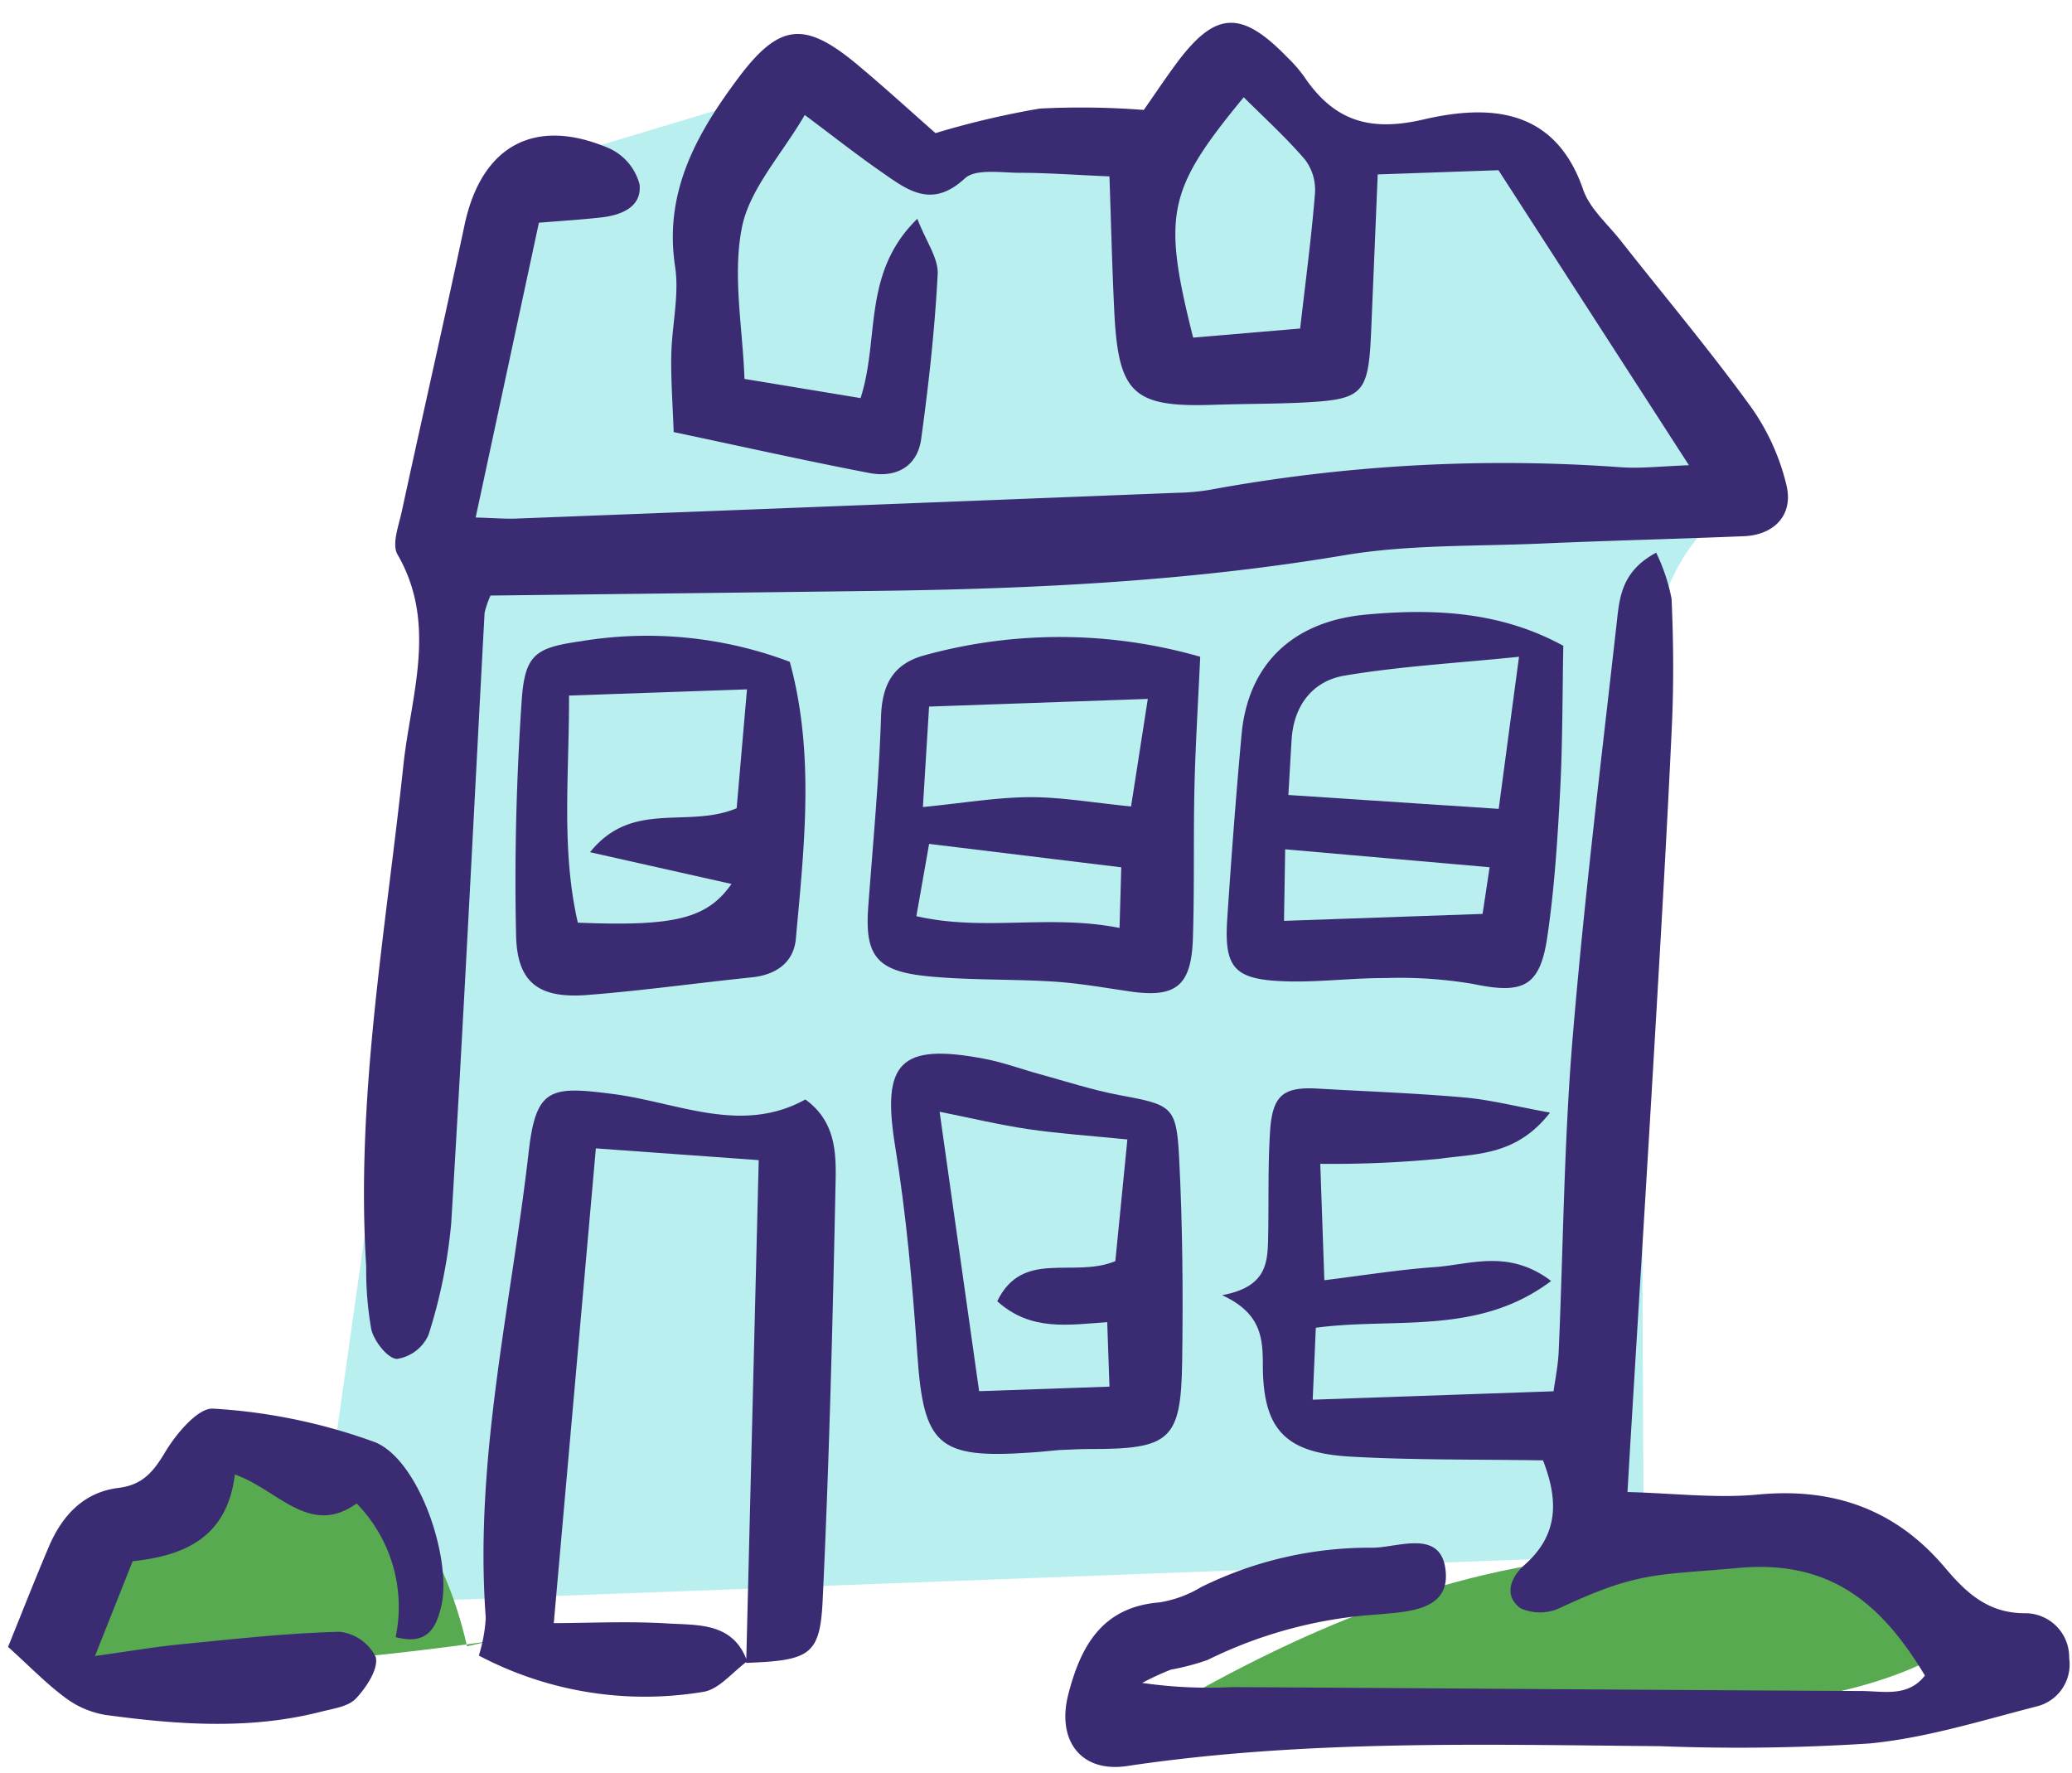
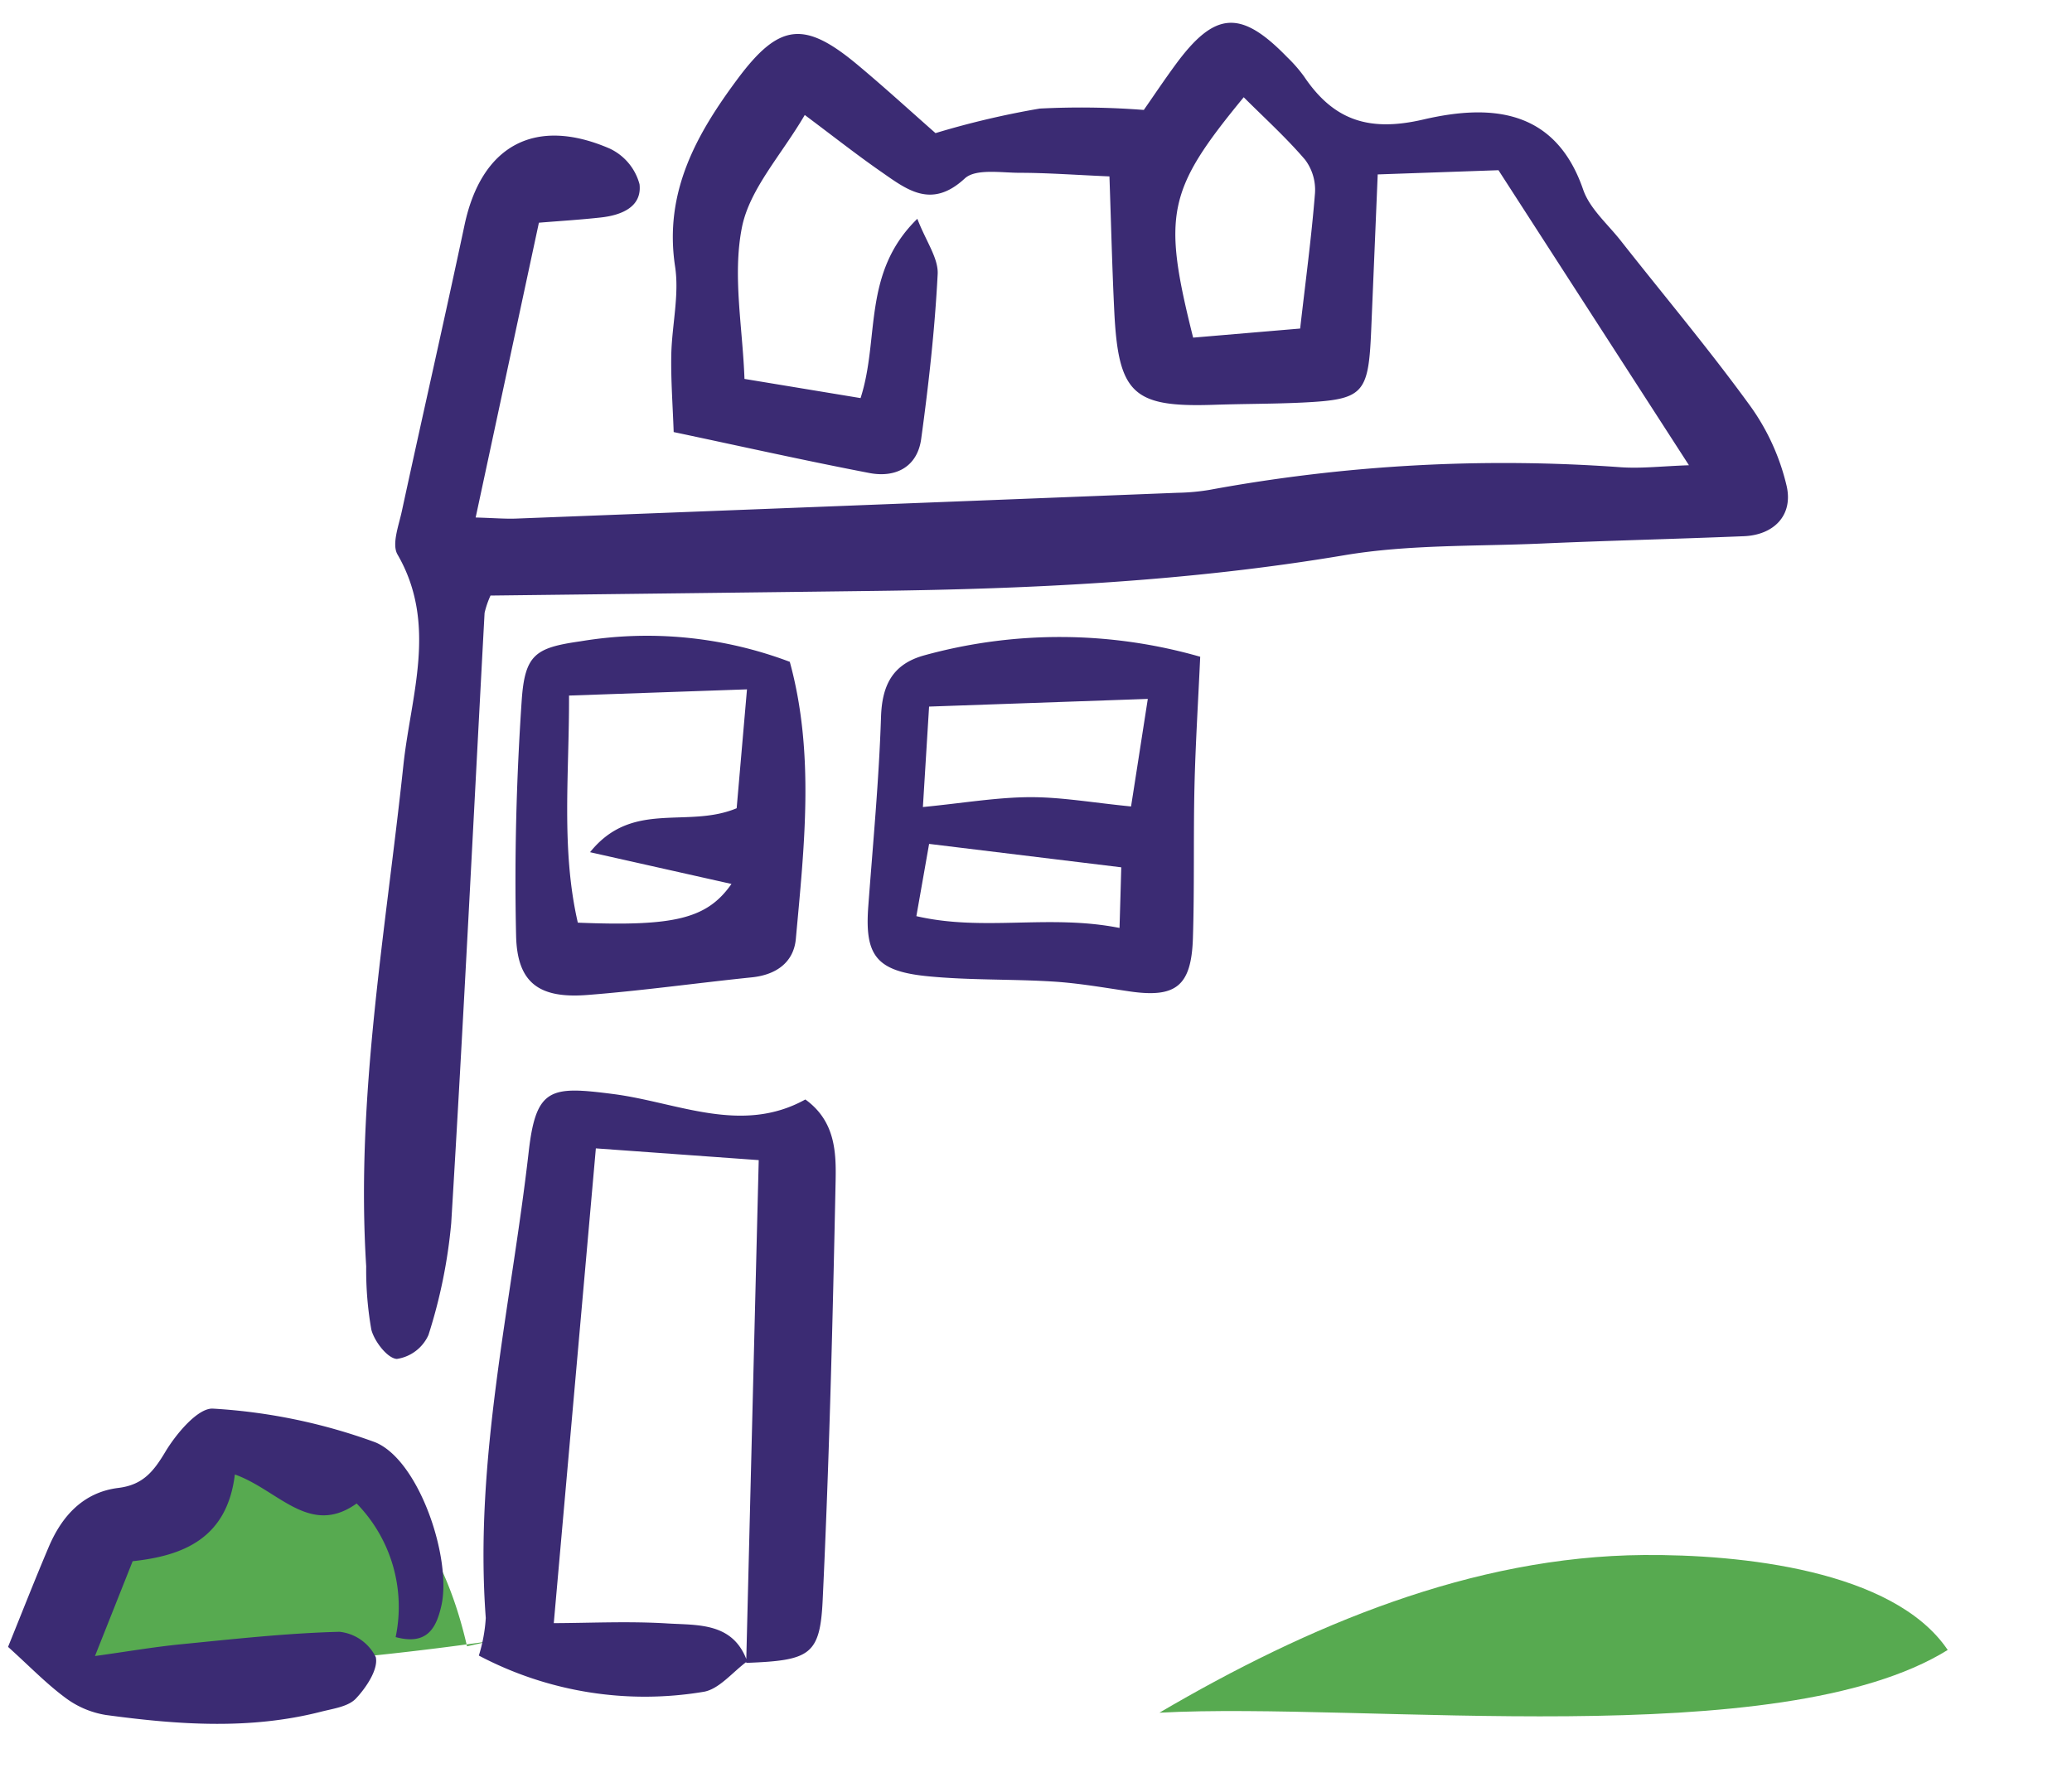
<svg xmlns="http://www.w3.org/2000/svg" width="165.481" height="141.575" viewBox="0 0 165.481 141.575">
  <g transform="translate(-3.772 5.07) rotate(-2)">
-     <path d="M2031.764,804.591l-106.416.289,20.17-113.9,22.543-5.932,13.052,7.118h17.8l2.373-8.305,11.865,8.305,14.238,1.187,15.424,27.289s-7.119,2.373-8.3,14.238S2031.764,804.591,2031.764,804.591Z" transform="translate(-1900.94 -680.843)" fill="#18c9c9" opacity="0.299" />
    <path d="M1909.28,845.025c12.07-6.527,25.393-11.609,39.109-11.234,7.647.208,19.878,1.866,23.985,8.424C1958.668,850.063,1925.737,844.713,1909.28,845.025Z" transform="translate(-1817.565 -710.042)" fill="#57aa50" />
    <path d="M2088.687,834.71a247.719,247.719,0,0,1-34.957,1.267c2.593-4.485,5.272-9.073,9.277-12.361s9.678-5.054,14.472-3.09c5.561,2.279,8.216,8.628,9.348,14.531" transform="translate(-2050.192 -707.303)" fill="#57aa50" />
    <g transform="translate(0)">
      <path d="M1932.947,724.076c10.345.238,20.5.474,30.662.7,12.562.284,25.087.121,37.591-1.537,5.18-.687,10.5-.336,15.76-.384,5.4-.05,10.8.012,16.2-.022,2.375-.016,4-1.517,3.544-3.893a17.954,17.954,0,0,0-2.667-6.462c-3.125-4.64-6.581-9.056-9.889-13.573-1-1.368-2.386-2.64-2.858-4.181-2.038-6.677-7.361-7.059-12.574-6.038-4.4.861-7.172-.212-9.392-3.775a11.517,11.517,0,0,0-1.285-1.577c-3.579-3.956-5.65-3.891-8.953.3-.933,1.183-1.815,2.406-2.641,3.507a65.081,65.081,0,0,0-8.305-.4,68.643,68.643,0,0,0-8.387,1.669c-1.856-1.751-3.892-3.75-6.014-5.653-4.12-3.694-6.136-3.592-9.63.774-3.434,4.292-6.208,8.839-5.513,14.8.269,2.3-.426,4.71-.552,7.076-.105,1.979-.022,3.969-.022,6.132,5.343,1.325,10.407,2.648,15.507,3.813,2.091.478,3.845-.353,4.23-2.58.75-4.34,1.394-8.711,1.774-13.1.11-1.267-.828-2.626-1.47-4.475-4.582,4.175-3.321,9.443-5.03,14.151l-9.212-1.854c0-4.084-.678-8.267.215-12.083.714-3.054,3.339-5.661,5.333-8.812,2.229,1.79,4.012,3.3,5.881,4.7,2.036,1.521,3.941,3.2,6.712.813.891-.769,2.895-.357,4.383-.3,2.183.077,4.36.317,7.171.538,0,3.7-.039,7.22.009,10.742.088,6.634,1.23,7.764,7.66,7.777,2.374,0,4.751.1,7.125.068,4.889-.074,5.275-.482,5.672-5.62.312-4.034.621-8.068.952-12.377h9.65l14.381,24.077c-2.141,0-3.766.136-5.361-.022a129.656,129.656,0,0,0-32.982.651,17.011,17.011,0,0,1-2.541.142q-26.457.12-52.915.216c-.833,0-1.667-.1-3.187-.2l5.869-23.349c1.672-.079,3.327-.121,4.974-.246s3.309-.732,3.165-2.544a4.4,4.4,0,0,0-2.285-2.932c-5.9-2.8-10.239-.573-11.8,5.716-1.884,7.565-3.887,15.1-5.8,22.657-.287,1.134-.907,2.6-.464,3.433,3.029,5.676.667,11.295-.117,16.827-1.88,13.259-4.743,26.4-4.366,39.9a27.33,27.33,0,0,0,.234,5.064c.21.955,1.221,2.35,1.959,2.408a3.3,3.3,0,0,0,2.585-1.822,41.5,41.5,0,0,0,2.128-8.858c1.555-16.2,2.92-32.409,4.364-48.615A7.33,7.33,0,0,1,1932.947,724.076Zm56.8-18.626c-2.13-9.947-1.653-11.84,4.707-19.045,1.6,1.716,3.284,3.348,4.732,5.169a4,4,0,0,1,.688,2.7c-.4,3.483-.99,6.944-1.56,10.749Z" transform="translate(-1891.509 -680.114)" fill="#3b2b73" />
-       <path d="M1937.143,801.134h-19.249c.171-2.178.3-3.8.449-5.732,6.327-.63,12.908,1.114,18.915-3.076-3.3-2.688-6.376-1.54-9.266-1.433-2.842.1-5.674.462-8.836.738v-9.3a89.761,89.761,0,0,0,9.629-.078c2.818-.312,6.038.011,8.851-3.369-2.718-.592-4.748-1.194-6.821-1.45-3.858-.477-7.742-.75-11.615-1.111-2.766-.258-3.667.37-3.959,3.262-.288,2.865-.292,5.758-.462,8.636-.112,1.9-.294,3.8-3.822,4.318,3.029,1.535,3.13,3.463,3.055,5.688-.175,5.143,1.531,7.077,6.736,7.555,5.055.464,10.143.567,15.359.836,1.136,3.24,1.027,5.992-1.755,8.283-1.157.954-1.786,2.392-.46,3.451a3.758,3.758,0,0,0,3.173.084c6.327-2.687,7.671-2.32,14.348-2.689,7.347-.405,11.325,3.243,14.577,9.109-1.419,1.7-3.355,1.126-5.084,1.058-16.765-.668-33.529-1.391-50.293-2.068a36.981,36.981,0,0,1-7.119-.584,21.617,21.617,0,0,1,2.325-.978,19.528,19.528,0,0,0,2.948-.667,35.808,35.808,0,0,1,13.784-3.164c2.3-.138,5.609-.1,5.484-3.157-.145-3.549-3.655-2.135-5.732-2.181a30.332,30.332,0,0,0-13.858,2.676,9.256,9.256,0,0,1-3.354,1.094c-4.6.211-6.406,3.294-7.523,7.077-1.078,3.655.788,6.311,4.479,5.892,14.2-1.616,28.394-.721,42.594-.1a162.06,162.06,0,0,0,16.735.367c4.5-.272,8.956-1.5,13.393-2.478a3.449,3.449,0,0,0,2.784-3.768,3.51,3.51,0,0,0-3.451-3.715c-2.917-.117-4.586-1.795-6.2-3.85-3.747-4.769-8.643-6.728-14.727-6.365-3.335.2-6.716-.338-10.413-.564.147-1.566.25-2.688.358-3.81,1.017-10.623,2.052-21.243,3.048-31.867.791-8.439,1.584-16.878,2.271-25.327.274-3.376.365-6.777.331-10.164a14.878,14.878,0,0,0-1.1-3.719c-2.829,1.384-3.051,3.5-3.338,5.433-1.632,11.062-3.39,22.111-4.7,33.212-.972,8.246-1.315,16.565-1.971,24.849C1937.571,799.125,1937.291,800.254,1937.143,801.134Z" transform="translate(-1813.073 -690.704)" fill="#3b2b73" />
      <path d="M2039.161,830.216c5.071-.018,5.916-.39,6.278-4.782.916-11.116,1.58-22.256,2.2-33.393.128-2.293.164-4.8-2.186-6.625-5.2,2.65-10.232-.13-15.3-.966-4.961-.817-6.158-.766-6.922,4.334-1.847,12.334-5.231,24.484-4.731,37.125a12.644,12.644,0,0,1-.657,2.978,28.4,28.4,0,0,0,17.8,3.523c1.266-.141,2.4-1.5,3.6-2.314-1-3.162-3.822-3.013-6.257-3.247-3.106-.3-6.244-.25-9.072-.341,1.586-12.79,3.114-25.121,4.682-37.773l12.967,1.392C2040.732,803.964,2039.947,817.09,2039.161,830.216Z" transform="translate(-1980.29 -700.36)" fill="#3b2b73" />
-       <path d="M1971.584,742.647c-4.9-2.912-10.18-3.347-15.652-3.041-5.8.324-9.556,3.553-10.276,9.229-.618,4.877-1.159,9.766-1.655,14.658-.393,3.887.362,4.857,4.33,5.146,2.7.2,5.421-.078,8.127.029a35.062,35.062,0,0,1,6.958.709c3.972.977,5.352.448,6.084-3.564.7-3.827,1.085-7.721,1.426-11.6C1971.265,750.356,1971.375,746.48,1971.584,742.647Zm-22.36,11.14c.164-1.752.285-3.1.417-4.441.267-2.71,1.863-4.592,4.388-4.928,4.473-.594,9.013-.685,13.99-1.019-.8,4.7-1.452,8.575-2.046,12.082Zm-.7,10.033c.106-2.078.2-3.839.292-5.707l16.269,2c-.256,1.369-.5,2.7-.693,3.706Z" transform="translate(-1844.659 -691.685)" fill="#3b2b73" />
      <path d="M2007.226,742.747a40.691,40.691,0,0,0-22.067-.87c-2.5.614-3.407,2.242-3.578,4.793-.34,5.04-.994,10.058-1.545,15.083-.425,3.879.444,5.178,4.511,5.727,3.342.452,6.74.454,10.1.785,2,.2,3.989.622,5.975.986,3.7.679,4.979-.225,5.237-4.061.271-4.045.315-8.1.551-12.153C2006.606,749.7,2006.934,746.371,2007.226,742.747Zm-4.3,3.218c-.583,3.039-1.1,5.761-1.637,8.537-3.057-.409-5.546-.946-8.048-1.023-2.634-.08-5.281.281-8.568.49.283-2.929.514-5.312.774-8Zm-2.9,18.2c-5.583-1.311-10.825-.073-16.178-1.507.448-2.1.781-3.673,1.218-5.731l15.272,2.405C2000.241,760.9,2000.16,762.158,2000.03,764.164Z" transform="translate(-1909.313 -691.923)" fill="#3b2b73" />
      <path d="M2058.162,832.777c1.671,1.618,2.955,3.049,4.44,4.228a7.33,7.33,0,0,0,3.173,1.48c5.7.975,11.436,1.6,17.187.34.981-.215,2.188-.326,2.823-.957.862-.854,1.877-2.272,1.7-3.245a3.668,3.668,0,0,0-2.823-2.125c-4.228-.039-8.461.286-12.688.553-2.172.138-4.334.436-6.9.7,1.188-2.709,2.177-4.966,3.271-7.463,4.012-.29,7.6-1.528,8.4-6.637,3.437,1.359,5.791,5.209,9.639,2.654a11.812,11.812,0,0,1,2.742,10.772c2.517.775,3.275-.647,3.734-2.371.985-3.708-1.351-11.67-4.826-13.235a45.361,45.361,0,0,0-12.821-3.133c-1.191-.151-3.027,1.883-3.954,3.312-1,1.548-1.892,2.578-3.847,2.749-2.789.244-4.573,2.057-5.717,4.5C2060.487,827.486,2059.355,830.109,2058.162,832.777Z" transform="translate(-2058.162 -706.257)" fill="#3b2b73" />
-       <path d="M1996.177,813.635c.961,0,1.637-.023,2.313,0,6.579.251,7.453-.407,7.766-6.744.267-5.4.411-10.816.325-16.22-.067-4.174-.425-4.265-4.594-5.194-2.132-.475-4.2-1.24-6.293-1.89-1.449-.451-2.865-1.039-4.339-1.375-6.764-1.54-8.26.012-7.409,6.72.7,5.52,1,11.106,1.189,16.673.253,7.285,1.336,8.41,8.793,8.15C1994.774,813.731,1995.618,813.666,1996.177,813.635Zm-6.212-4.92c-.8-7.515-1.551-14.634-2.375-22.41,2.588.611,4.8,1.229,7.05,1.639,2.456.446,4.947.7,7.861,1.094-.46,3.443-.894,6.678-1.3,9.676-3.395,1.279-7.365-1.235-9.538,2.872,2.61,2.535,5.674,2.072,8.719,1.978v5.152Z" transform="translate(-1911.746 -699.894)" fill="#3b2b73" />
      <path d="M2042.111,741.716a32.259,32.259,0,0,0-16.638-2.223c-3.621.388-4.491.883-4.871,4.587-.639,6.217-1.024,12.479-1.1,18.729-.048,3.772,1.657,5.1,5.531,4.93,4.395-.188,8.779-.651,13.17-.948,1.943-.131,3.38-1.074,3.618-2.945C2042.751,756.48,2043.855,749.093,2042.111,741.716Zm-3.494,2.078c-.437,3.578-.816,6.681-1.155,9.459-4.008,1.517-8.3-.986-11.825,3.1l11.2,2.928c-2.048,2.714-4.668,3.245-12.372,2.661-1.146-5.934-.262-11.891-.069-18.148Z" transform="translate(-1976.97 -691.631)" fill="#3b2b73" />
    </g>
  </g>
</svg>